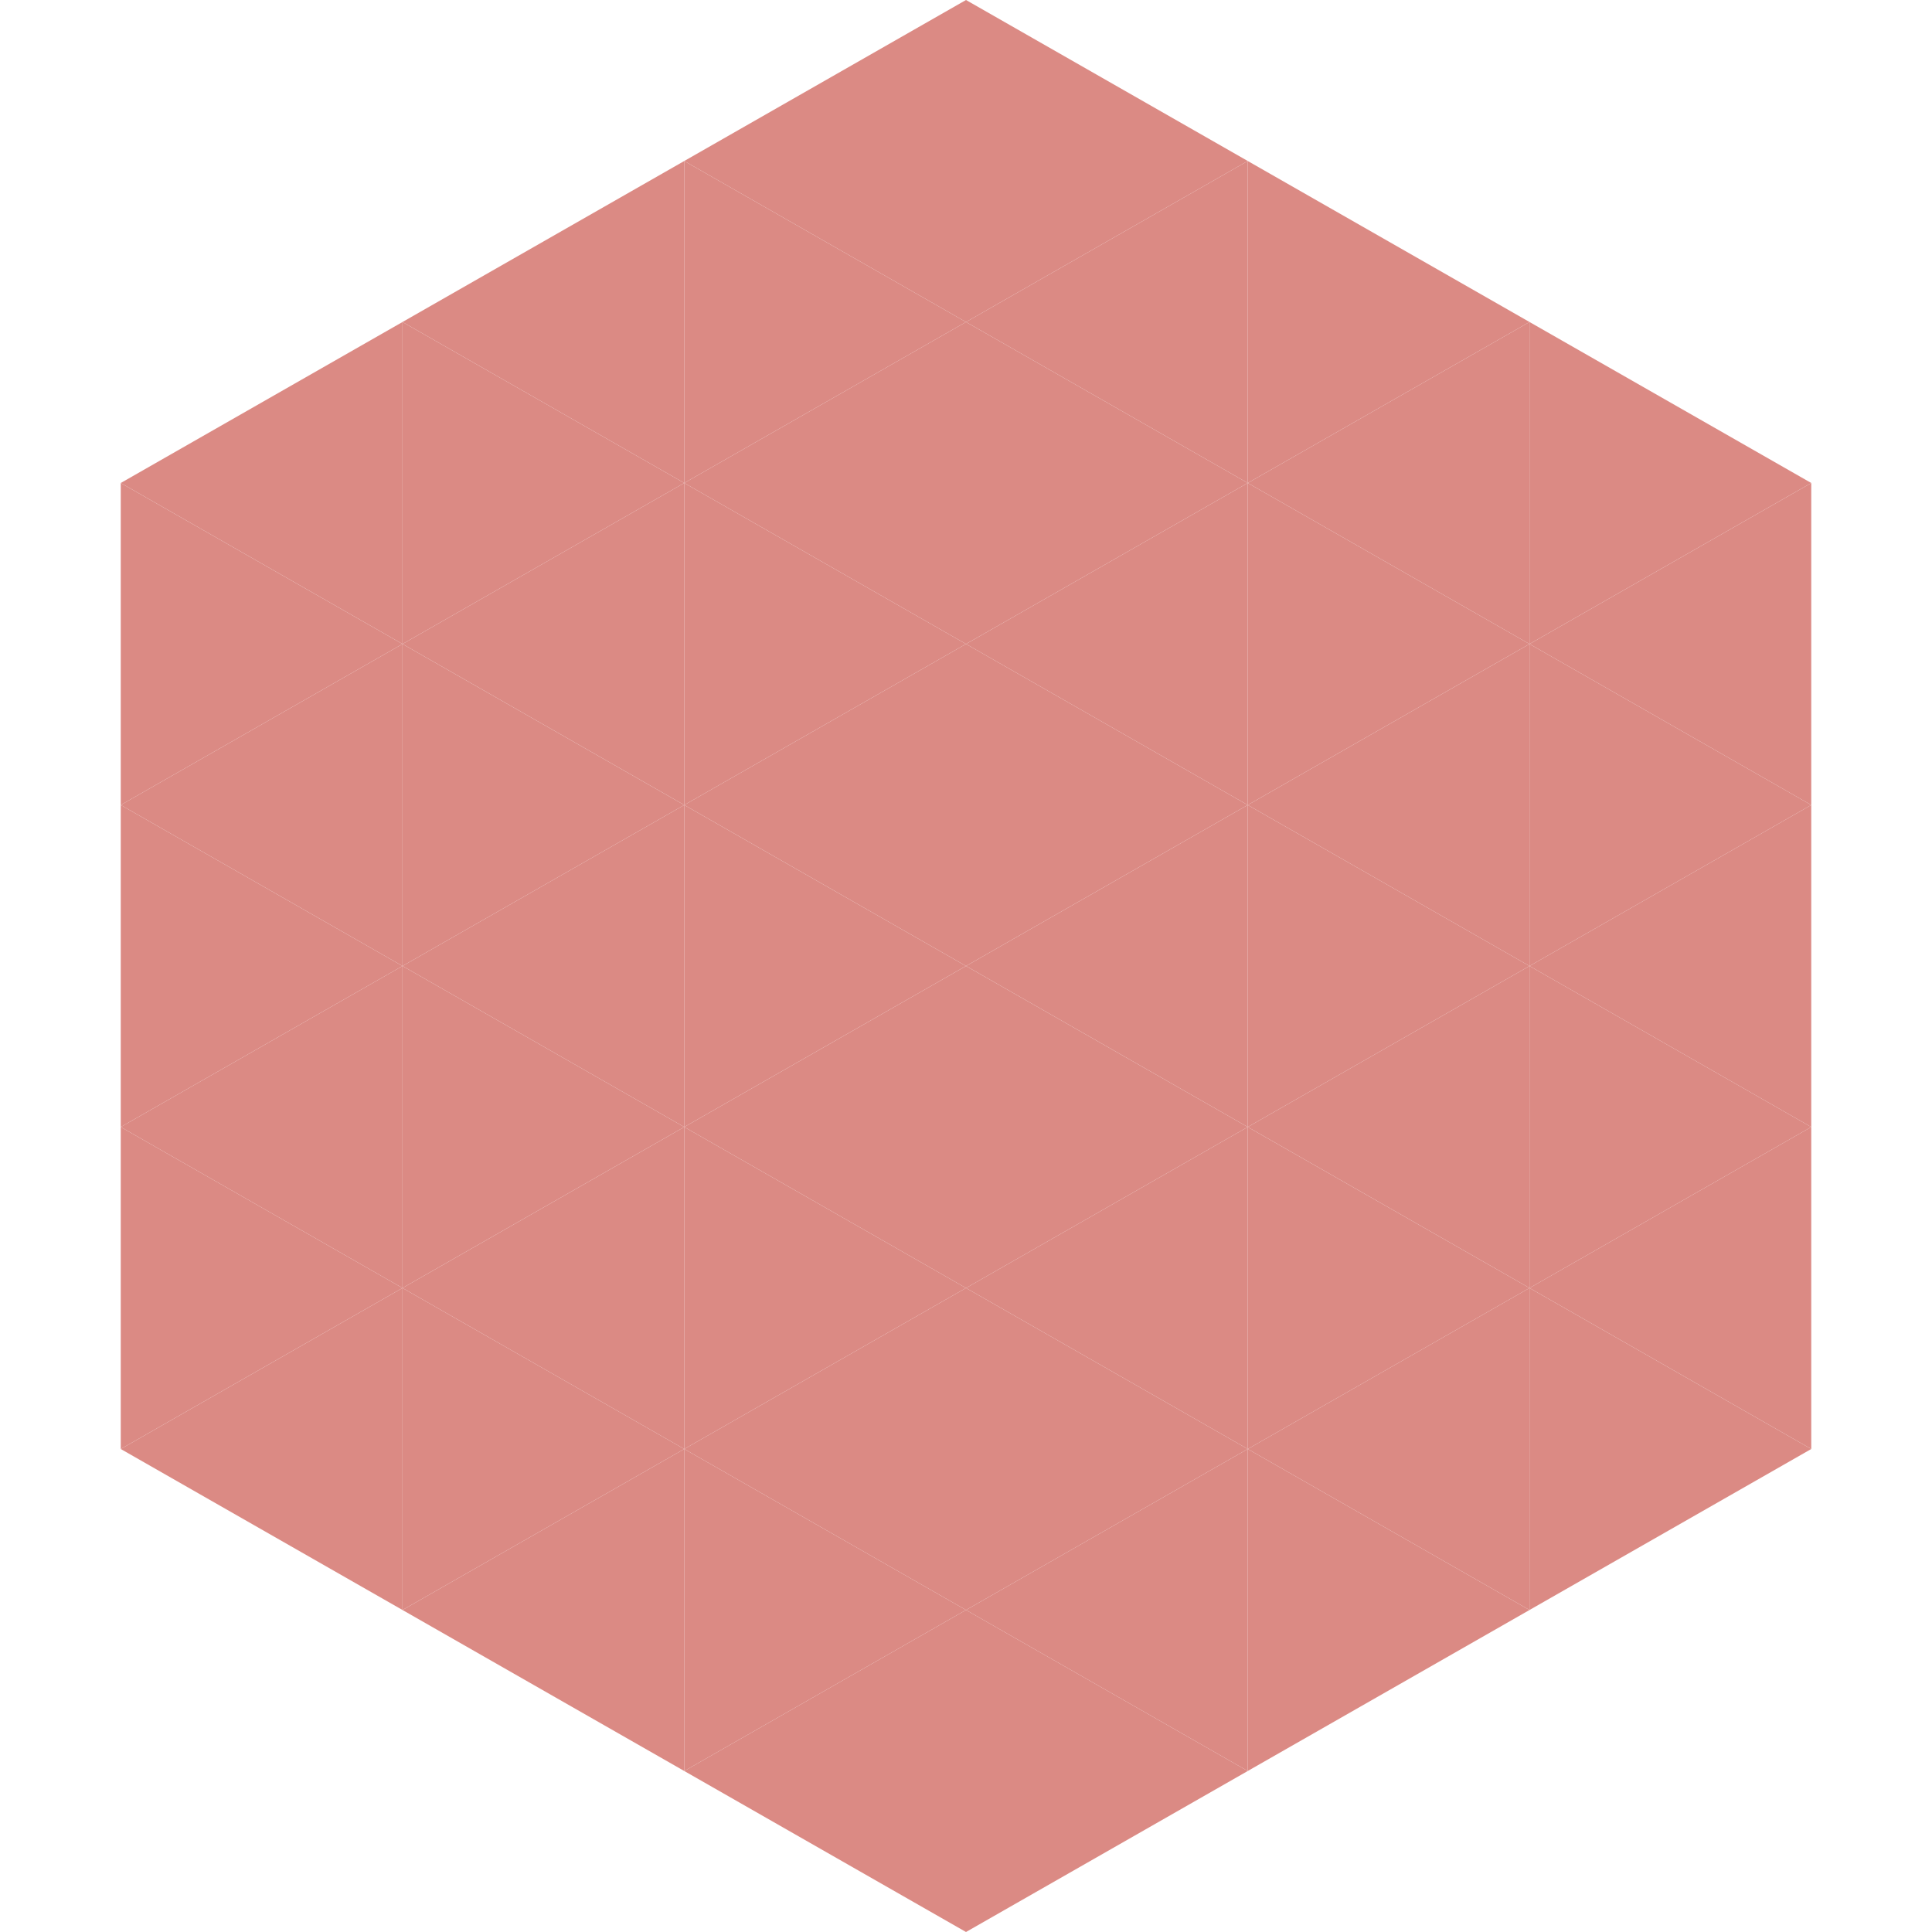
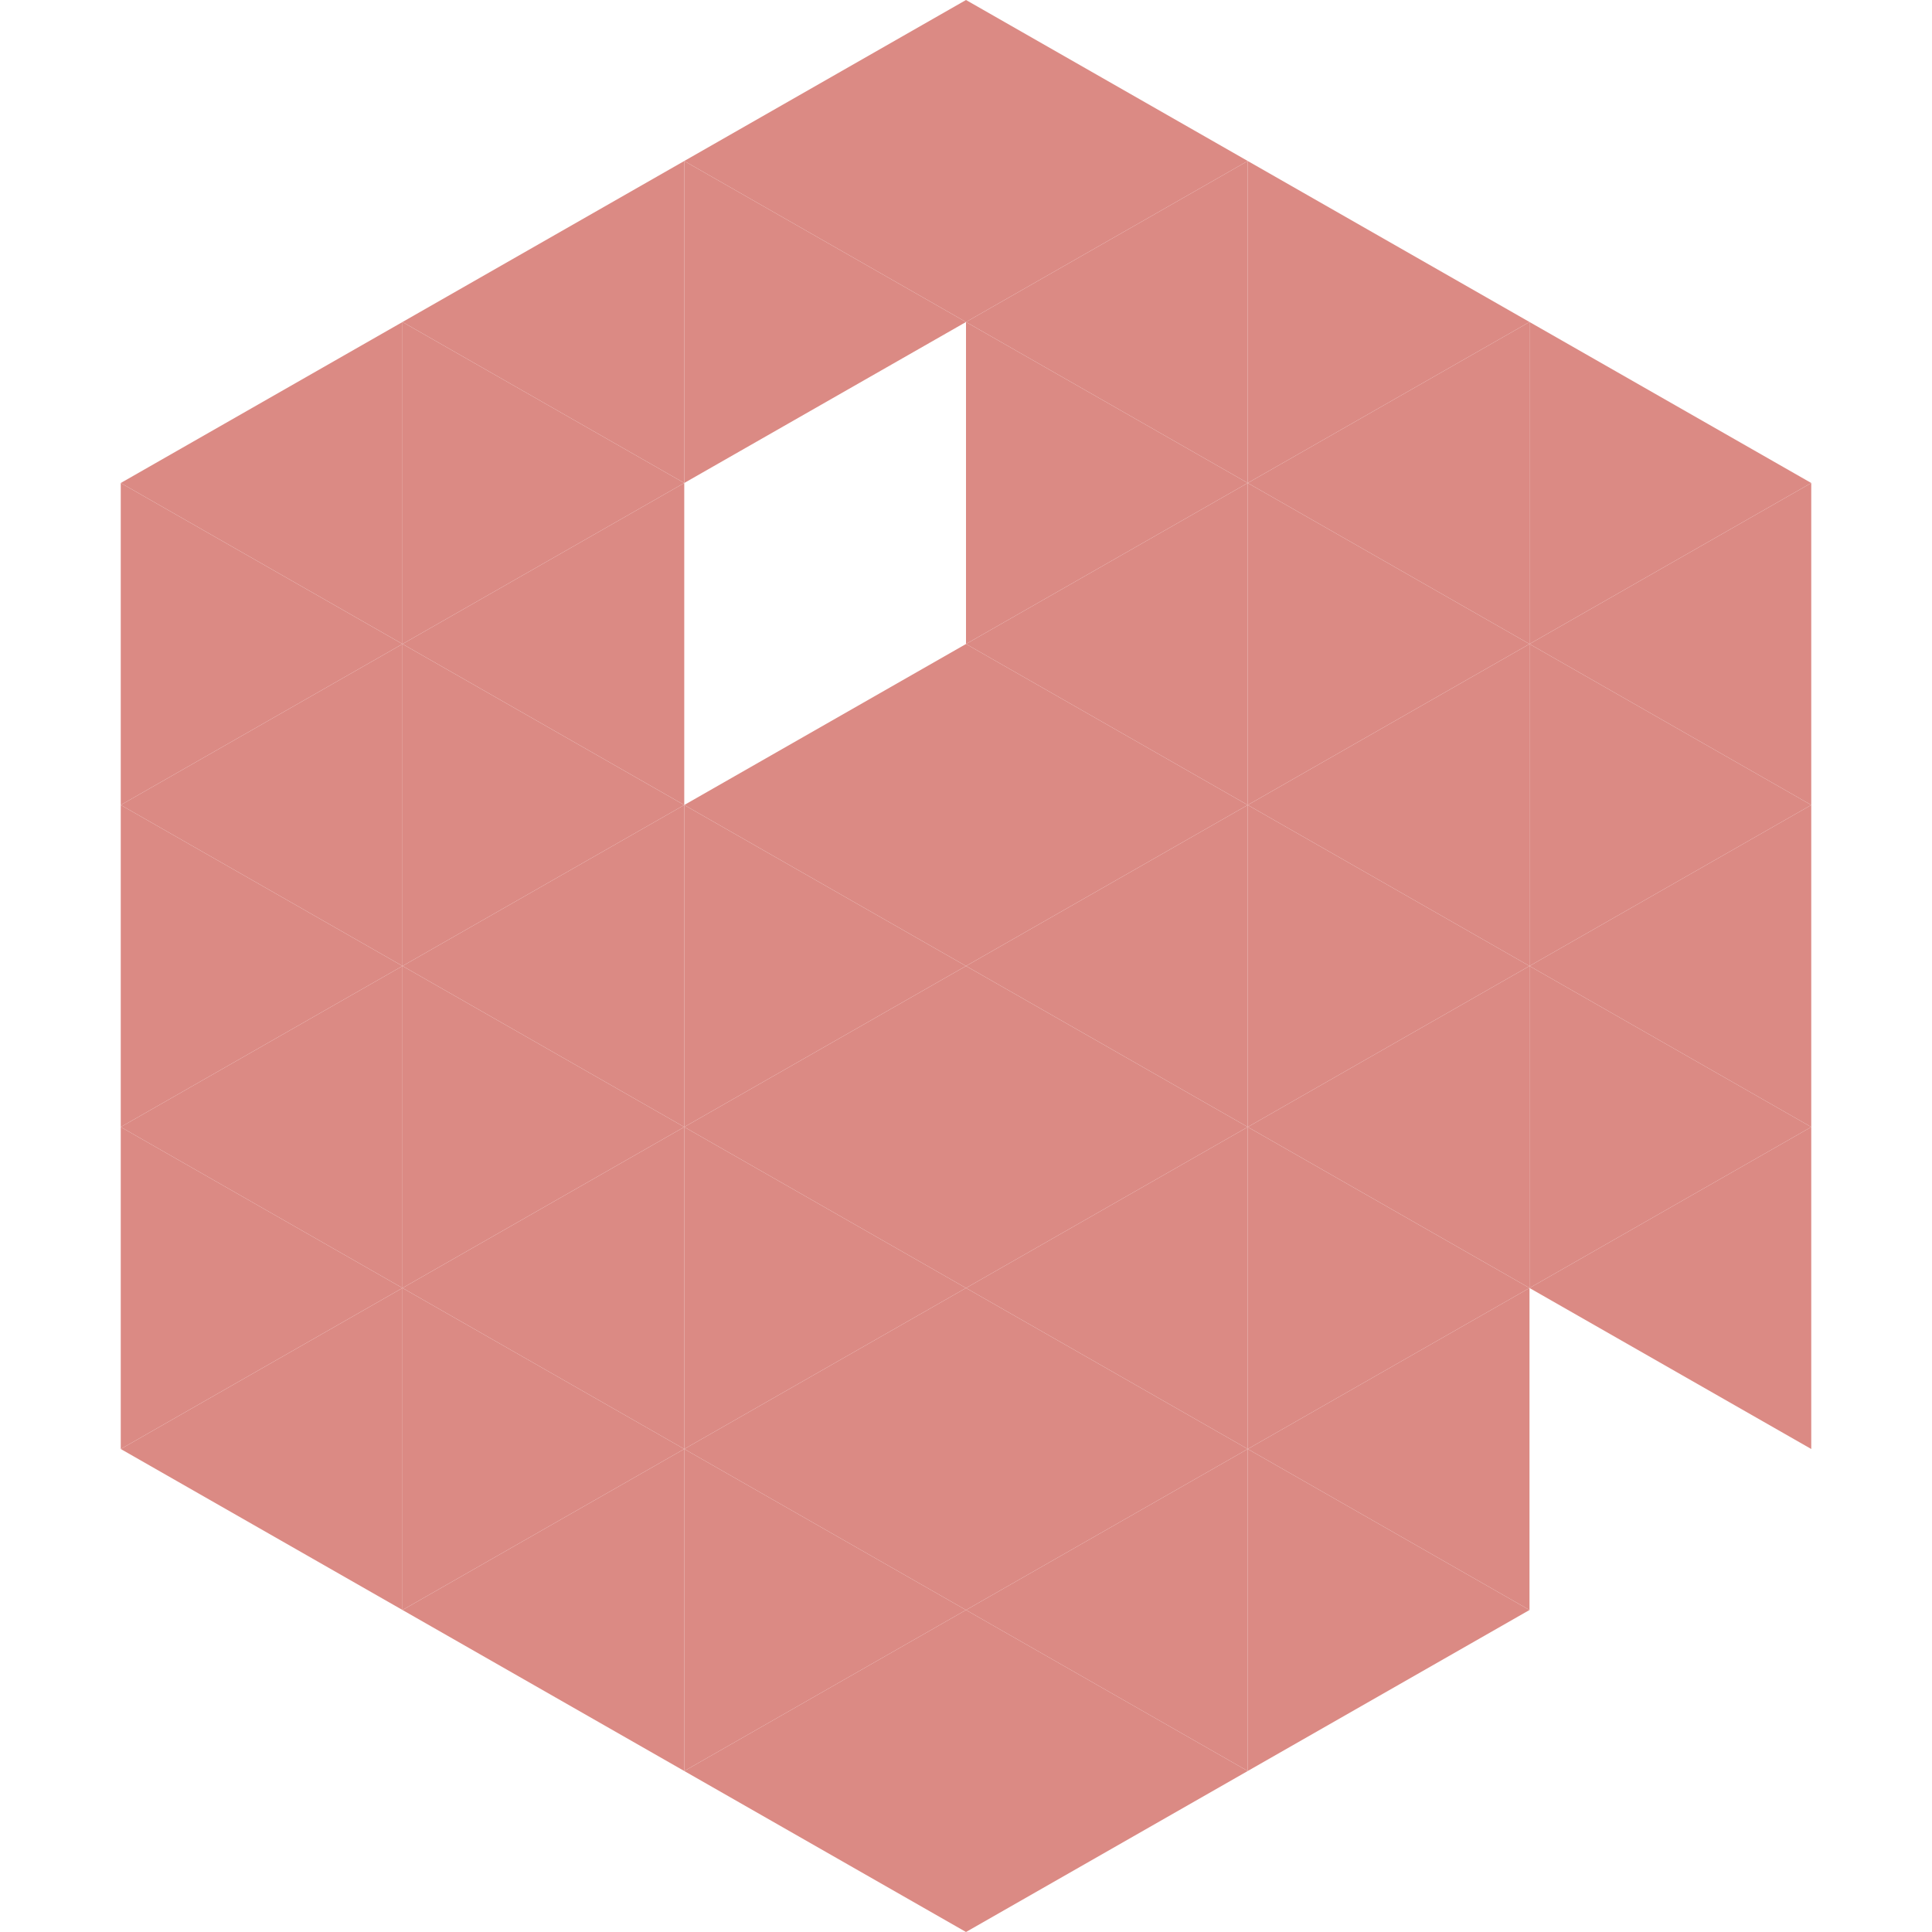
<svg xmlns="http://www.w3.org/2000/svg" width="240" height="240">
  <polygon points="50,40 15,60 50,80" style="fill:rgb(219,138,132)" />
  <polygon points="190,40 225,60 190,80" style="fill:rgb(219,138,132)" />
  <polygon points="15,60 50,80 15,100" style="fill:rgb(219,138,132)" />
  <polygon points="225,60 190,80 225,100" style="fill:rgb(219,138,132)" />
  <polygon points="50,80 15,100 50,120" style="fill:rgb(219,138,132)" />
  <polygon points="190,80 225,100 190,120" style="fill:rgb(219,138,132)" />
  <polygon points="15,100 50,120 15,140" style="fill:rgb(219,138,132)" />
  <polygon points="225,100 190,120 225,140" style="fill:rgb(219,138,132)" />
  <polygon points="50,120 15,140 50,160" style="fill:rgb(219,138,132)" />
  <polygon points="190,120 225,140 190,160" style="fill:rgb(219,138,132)" />
  <polygon points="15,140 50,160 15,180" style="fill:rgb(219,138,132)" />
  <polygon points="225,140 190,160 225,180" style="fill:rgb(219,138,132)" />
  <polygon points="50,160 15,180 50,200" style="fill:rgb(219,138,132)" />
-   <polygon points="190,160 225,180 190,200" style="fill:rgb(219,138,132)" />
  <polygon points="15,180 50,200 15,220" style="fill:rgb(255,255,255); fill-opacity:0" />
  <polygon points="225,180 190,200 225,220" style="fill:rgb(255,255,255); fill-opacity:0" />
  <polygon points="50,0 85,20 50,40" style="fill:rgb(255,255,255); fill-opacity:0" />
  <polygon points="190,0 155,20 190,40" style="fill:rgb(255,255,255); fill-opacity:0" />
  <polygon points="85,20 50,40 85,60" style="fill:rgb(219,138,132)" />
  <polygon points="155,20 190,40 155,60" style="fill:rgb(219,138,132)" />
  <polygon points="50,40 85,60 50,80" style="fill:rgb(219,138,132)" />
  <polygon points="190,40 155,60 190,80" style="fill:rgb(219,138,132)" />
  <polygon points="85,60 50,80 85,100" style="fill:rgb(219,138,132)" />
  <polygon points="155,60 190,80 155,100" style="fill:rgb(219,138,132)" />
  <polygon points="50,80 85,100 50,120" style="fill:rgb(219,138,132)" />
  <polygon points="190,80 155,100 190,120" style="fill:rgb(219,138,132)" />
  <polygon points="85,100 50,120 85,140" style="fill:rgb(219,138,132)" />
  <polygon points="155,100 190,120 155,140" style="fill:rgb(219,138,132)" />
  <polygon points="50,120 85,140 50,160" style="fill:rgb(219,138,132)" />
  <polygon points="190,120 155,140 190,160" style="fill:rgb(219,138,132)" />
  <polygon points="85,140 50,160 85,180" style="fill:rgb(219,138,132)" />
  <polygon points="155,140 190,160 155,180" style="fill:rgb(219,138,132)" />
  <polygon points="50,160 85,180 50,200" style="fill:rgb(219,138,132)" />
  <polygon points="190,160 155,180 190,200" style="fill:rgb(219,138,132)" />
  <polygon points="85,180 50,200 85,220" style="fill:rgb(219,138,132)" />
  <polygon points="155,180 190,200 155,220" style="fill:rgb(219,138,132)" />
  <polygon points="120,0 85,20 120,40" style="fill:rgb(219,138,132)" />
  <polygon points="120,0 155,20 120,40" style="fill:rgb(219,138,132)" />
  <polygon points="85,20 120,40 85,60" style="fill:rgb(219,138,132)" />
  <polygon points="155,20 120,40 155,60" style="fill:rgb(219,138,132)" />
-   <polygon points="120,40 85,60 120,80" style="fill:rgb(219,138,132)" />
  <polygon points="120,40 155,60 120,80" style="fill:rgb(219,138,132)" />
-   <polygon points="85,60 120,80 85,100" style="fill:rgb(219,138,132)" />
  <polygon points="155,60 120,80 155,100" style="fill:rgb(219,138,132)" />
  <polygon points="120,80 85,100 120,120" style="fill:rgb(219,138,132)" />
  <polygon points="120,80 155,100 120,120" style="fill:rgb(219,138,132)" />
  <polygon points="85,100 120,120 85,140" style="fill:rgb(219,138,132)" />
  <polygon points="155,100 120,120 155,140" style="fill:rgb(219,138,132)" />
  <polygon points="120,120 85,140 120,160" style="fill:rgb(219,138,132)" />
  <polygon points="120,120 155,140 120,160" style="fill:rgb(219,138,132)" />
  <polygon points="85,140 120,160 85,180" style="fill:rgb(219,138,132)" />
  <polygon points="155,140 120,160 155,180" style="fill:rgb(219,138,132)" />
  <polygon points="120,160 85,180 120,200" style="fill:rgb(219,138,132)" />
  <polygon points="120,160 155,180 120,200" style="fill:rgb(219,138,132)" />
  <polygon points="85,180 120,200 85,220" style="fill:rgb(219,138,132)" />
  <polygon points="155,180 120,200 155,220" style="fill:rgb(219,138,132)" />
  <polygon points="120,200 85,220 120,240" style="fill:rgb(219,138,132)" />
  <polygon points="120,200 155,220 120,240" style="fill:rgb(219,138,132)" />
  <polygon points="85,220 120,240 85,260" style="fill:rgb(255,255,255); fill-opacity:0" />
  <polygon points="155,220 120,240 155,260" style="fill:rgb(255,255,255); fill-opacity:0" />
</svg>